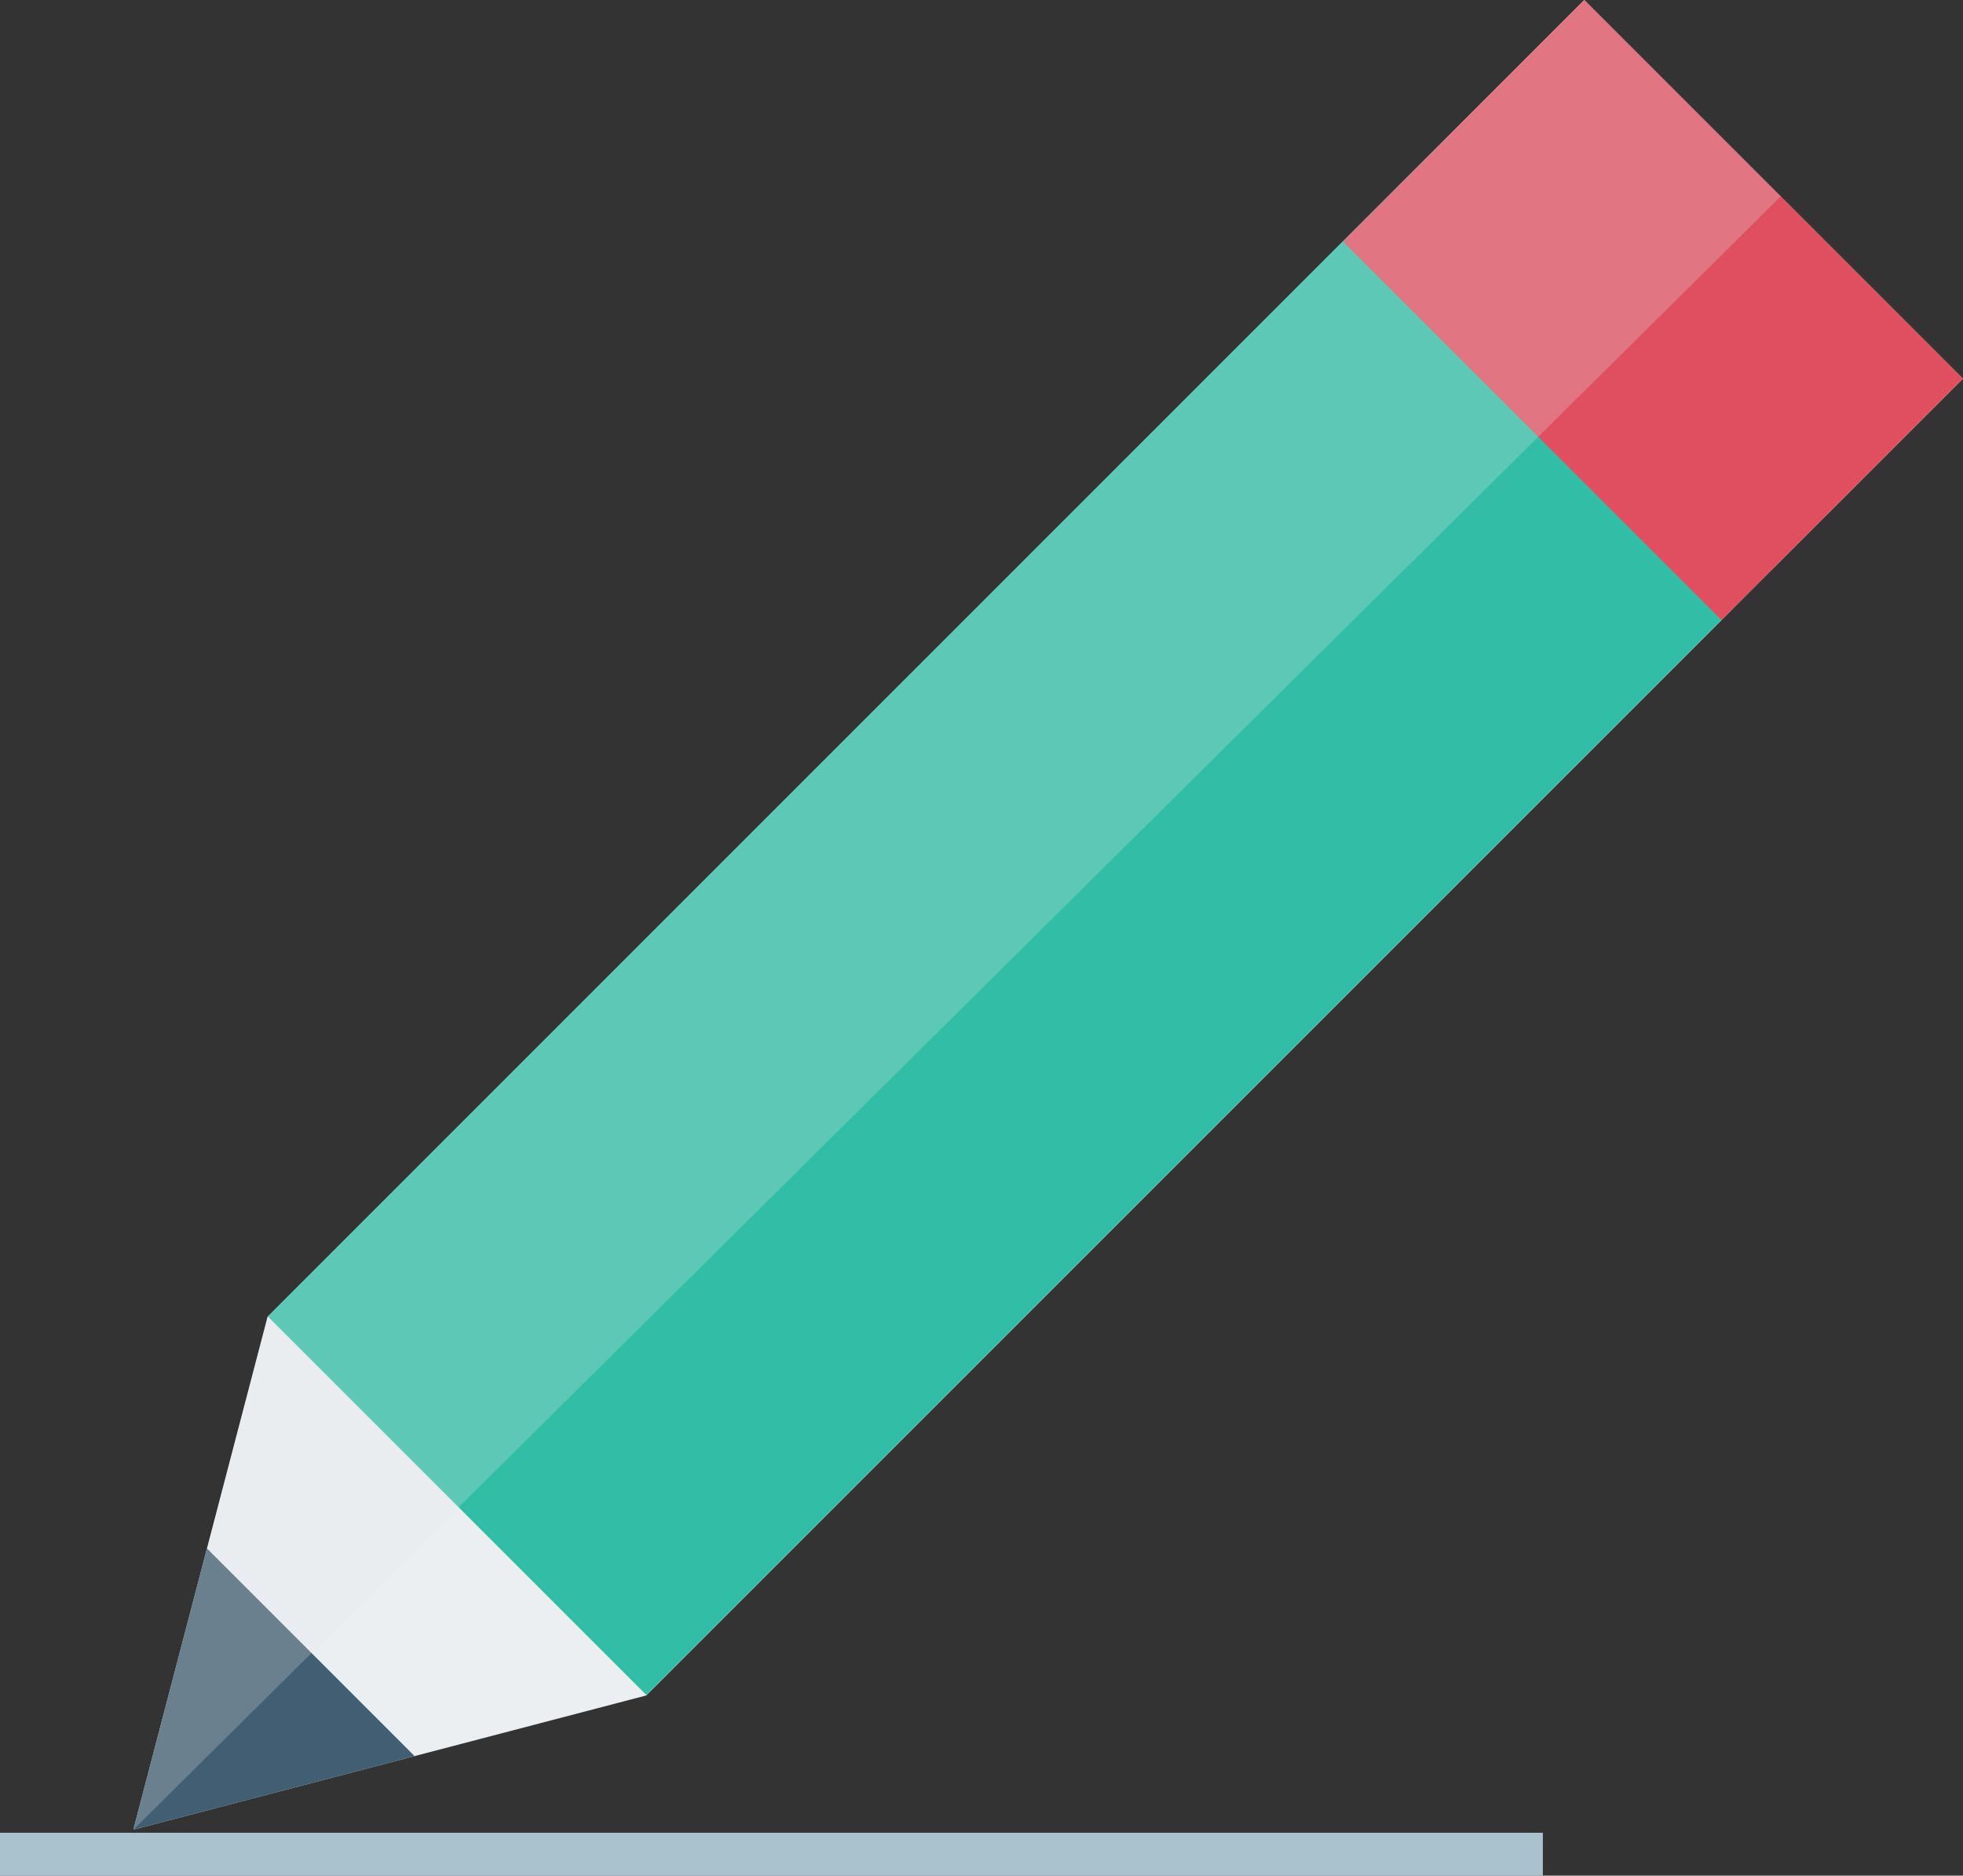
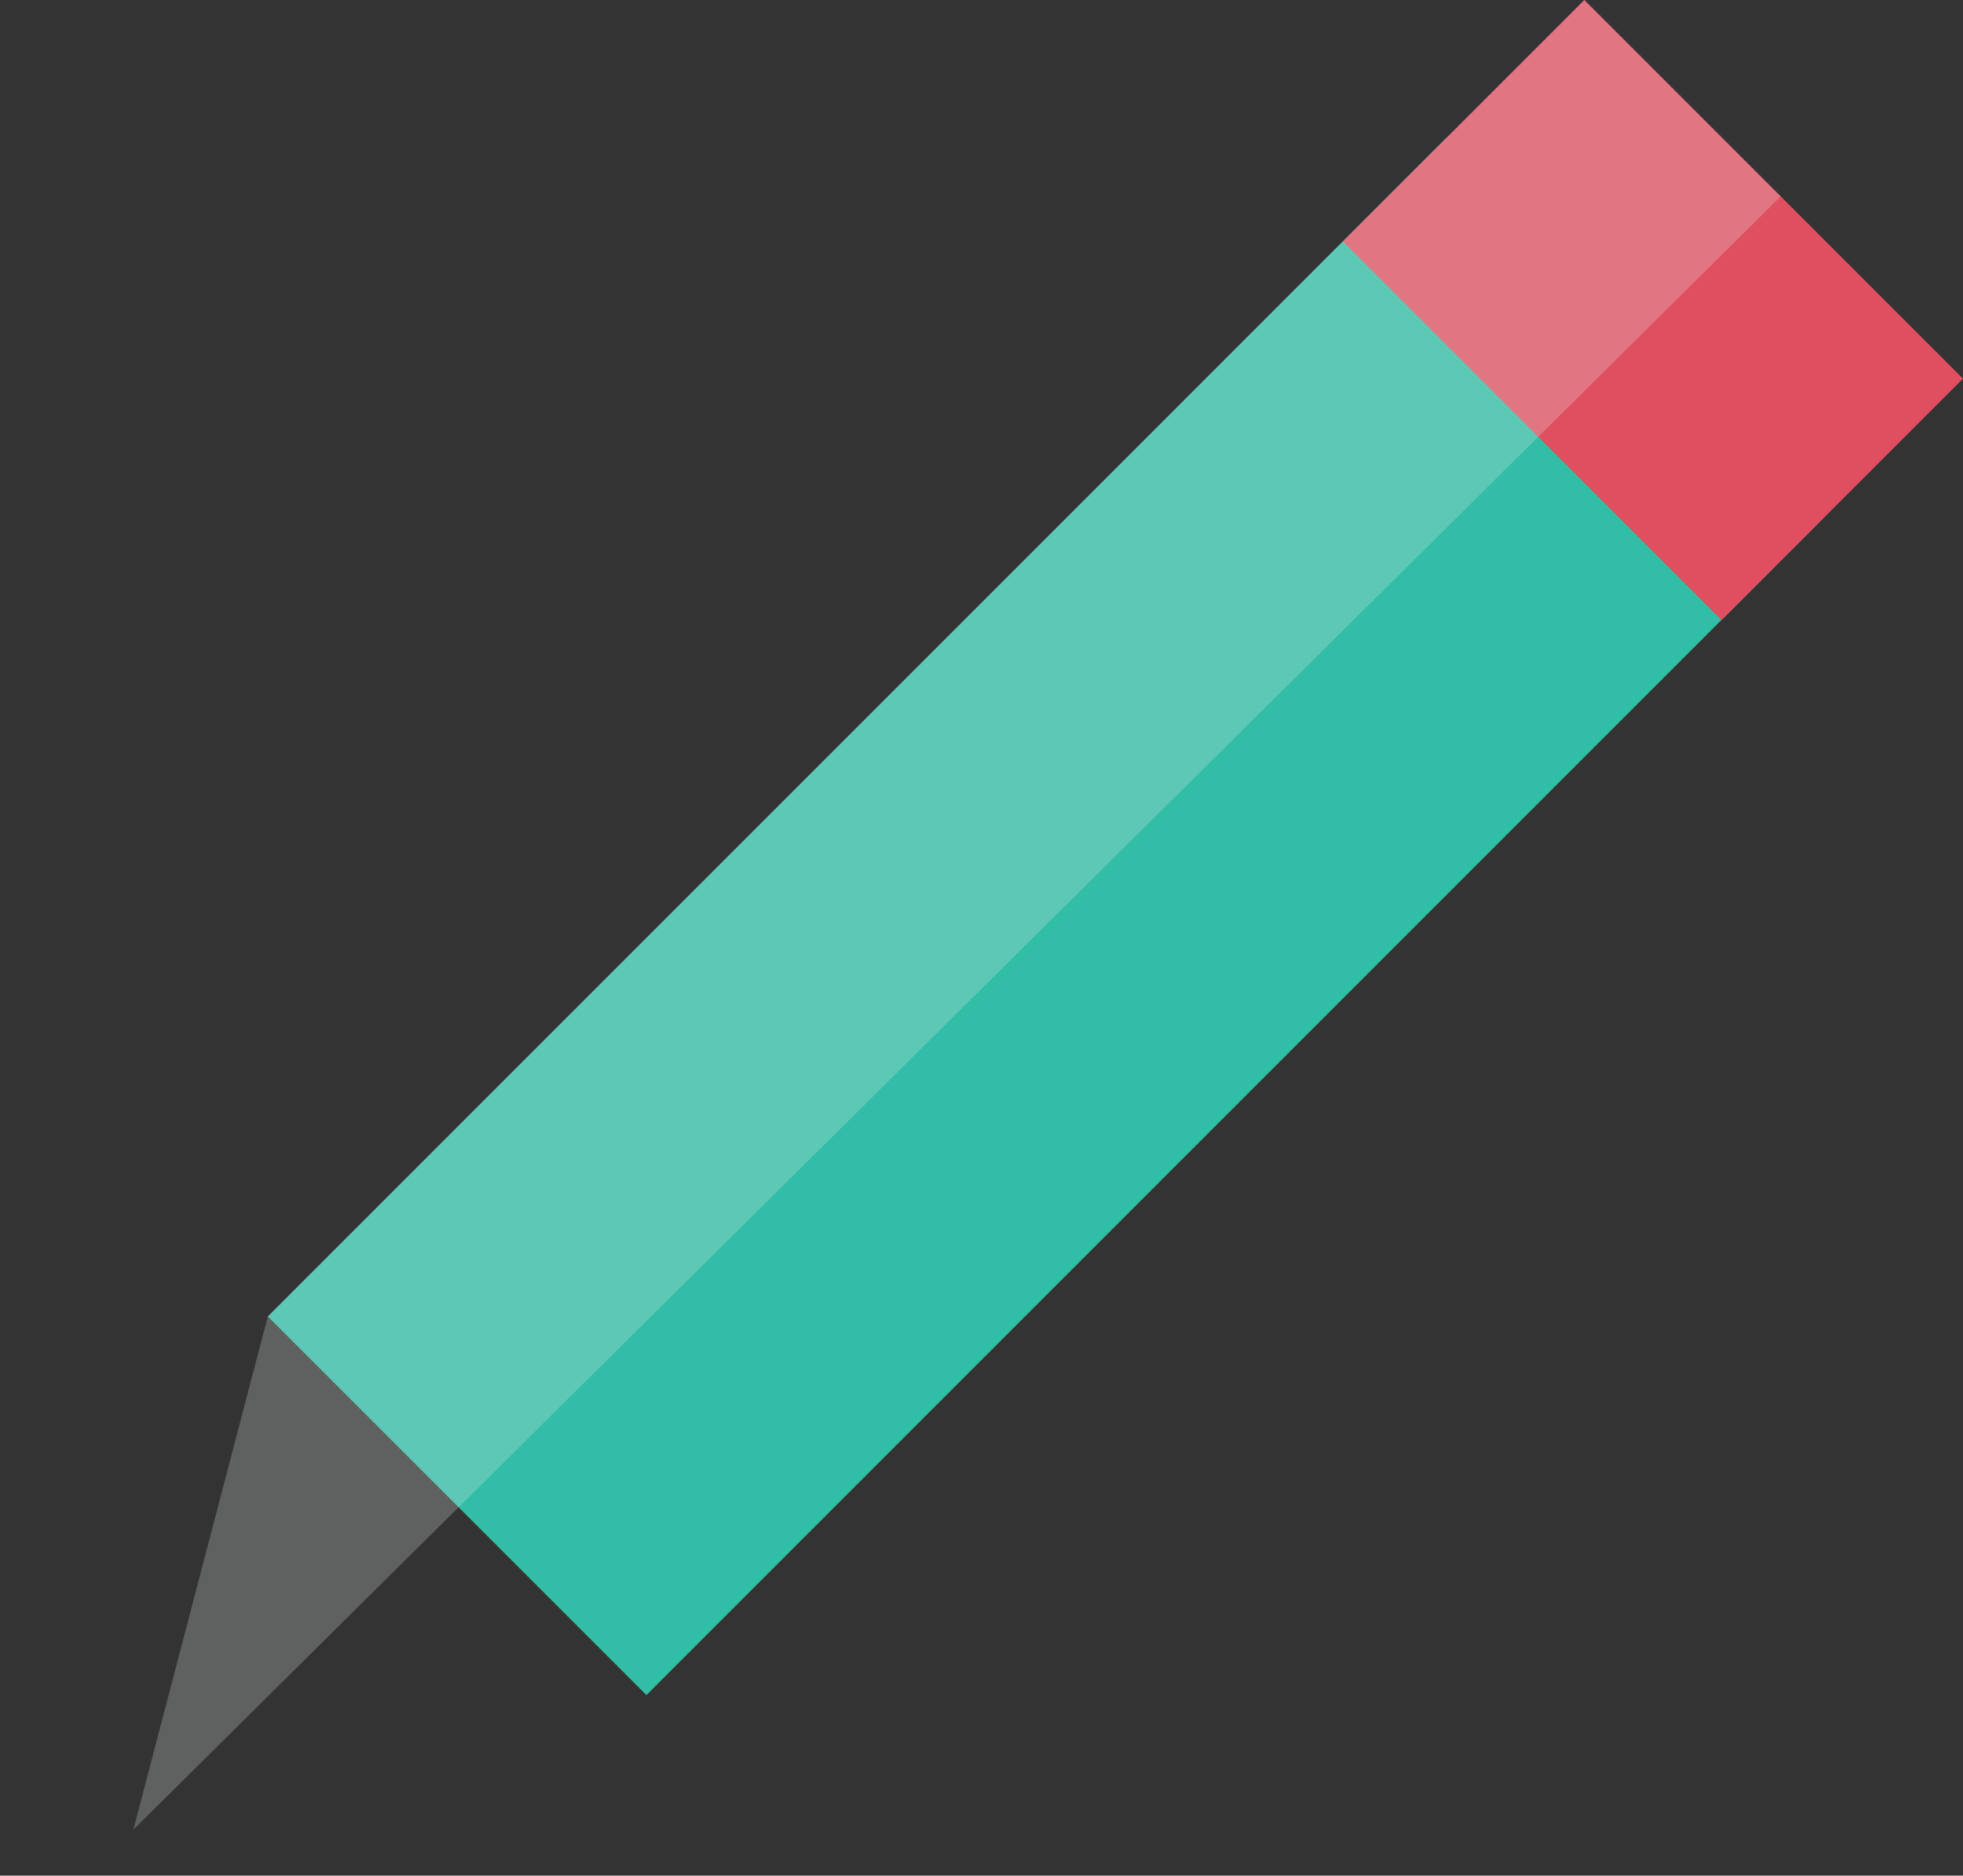
<svg xmlns="http://www.w3.org/2000/svg" width="53.207" height="50.834" viewBox="0 0 53.207 50.834">
  <rect x="0" y="0" width="53.207" height="50.834" fill="#333333" stroke="none" />
  <g id="edit_402037" transform="translate(-54.286 -6.9)">
    <g id="Group_3414" data-name="Group 3414" transform="translate(54.286 56.572)">
-       <rect id="Rectangle_1293" data-name="Rectangle 1293" width="41.819" height="1.162" transform="translate(0)" fill="#aac1ce" />
-     </g>
-     <path id="Path_32865" data-name="Path 32865" d="M121.925,107.836l13.9-3.637,35.689-35.688L161.251,58.248,125.562,93.936Z" transform="translate(-64.024 -51.347)" fill="#eceff1" />
+       </g>
    <g id="Group_3415" data-name="Group 3415" transform="translate(57.901 12.054)">
-       <path id="Path_32866" data-name="Path 32866" d="M123.92,347.256l-1.995,7.623,7.623-1.995" transform="translate(-121.925 -310.443)" fill="#415e72" />
      <rect id="Rectangle_1294" data-name="Rectangle 1294" width="1.55" height="14.513" transform="translate(33.08 1.096) rotate(-45)" fill="#415e72" />
    </g>
    <rect id="Rectangle_1295" data-name="Rectangle 1295" width="45.187" height="14.513" transform="translate(61.545 42.579) rotate(-45)" fill="#32bea6" />
    <rect id="Rectangle_1296" data-name="Rectangle 1296" width="9.255" height="14.513" transform="translate(90.686 13.444) rotate(-45)" fill="#e04f5f" />
    <g id="Group_3416" data-name="Group 3416" transform="translate(57.901 6.901)" opacity="0.25">
      <path id="Path_32867" data-name="Path 32867" d="M121.925,107.836l44.649-44.264-5.323-5.324L125.568,93.93Z" transform="translate(-121.925 -58.248)" fill="#e3e6e8" />
    </g>
  </g>
</svg>